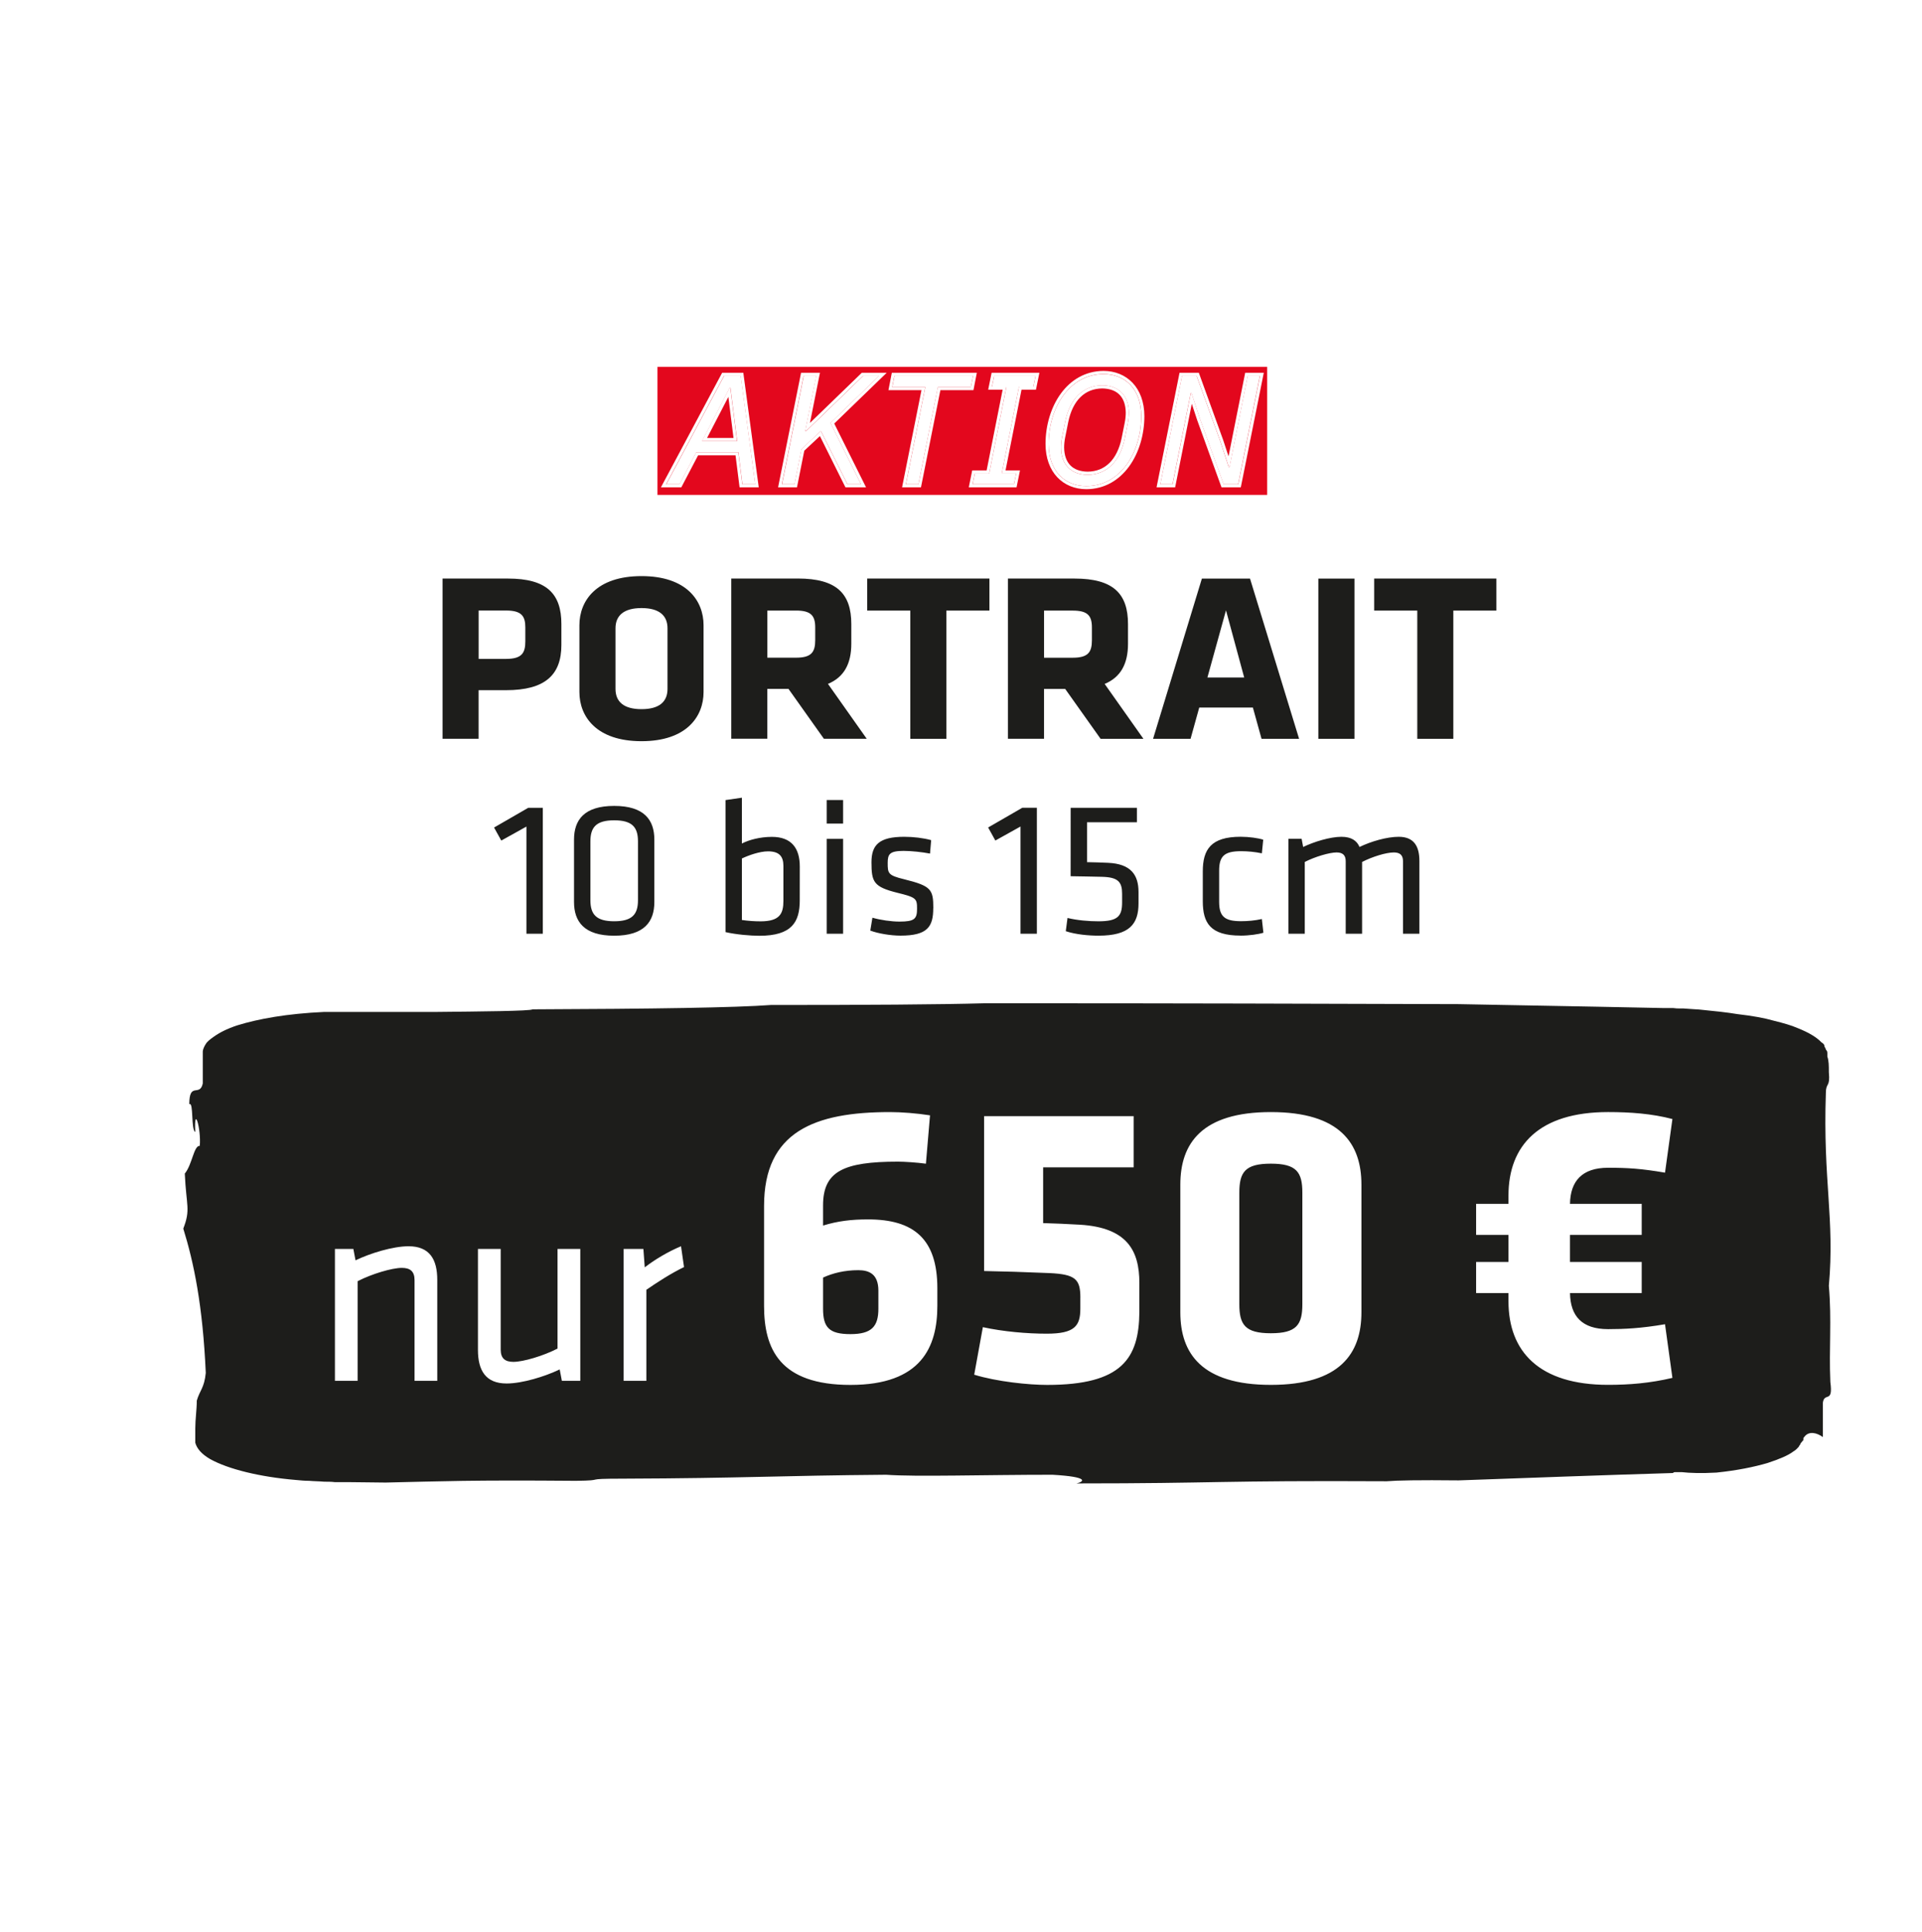
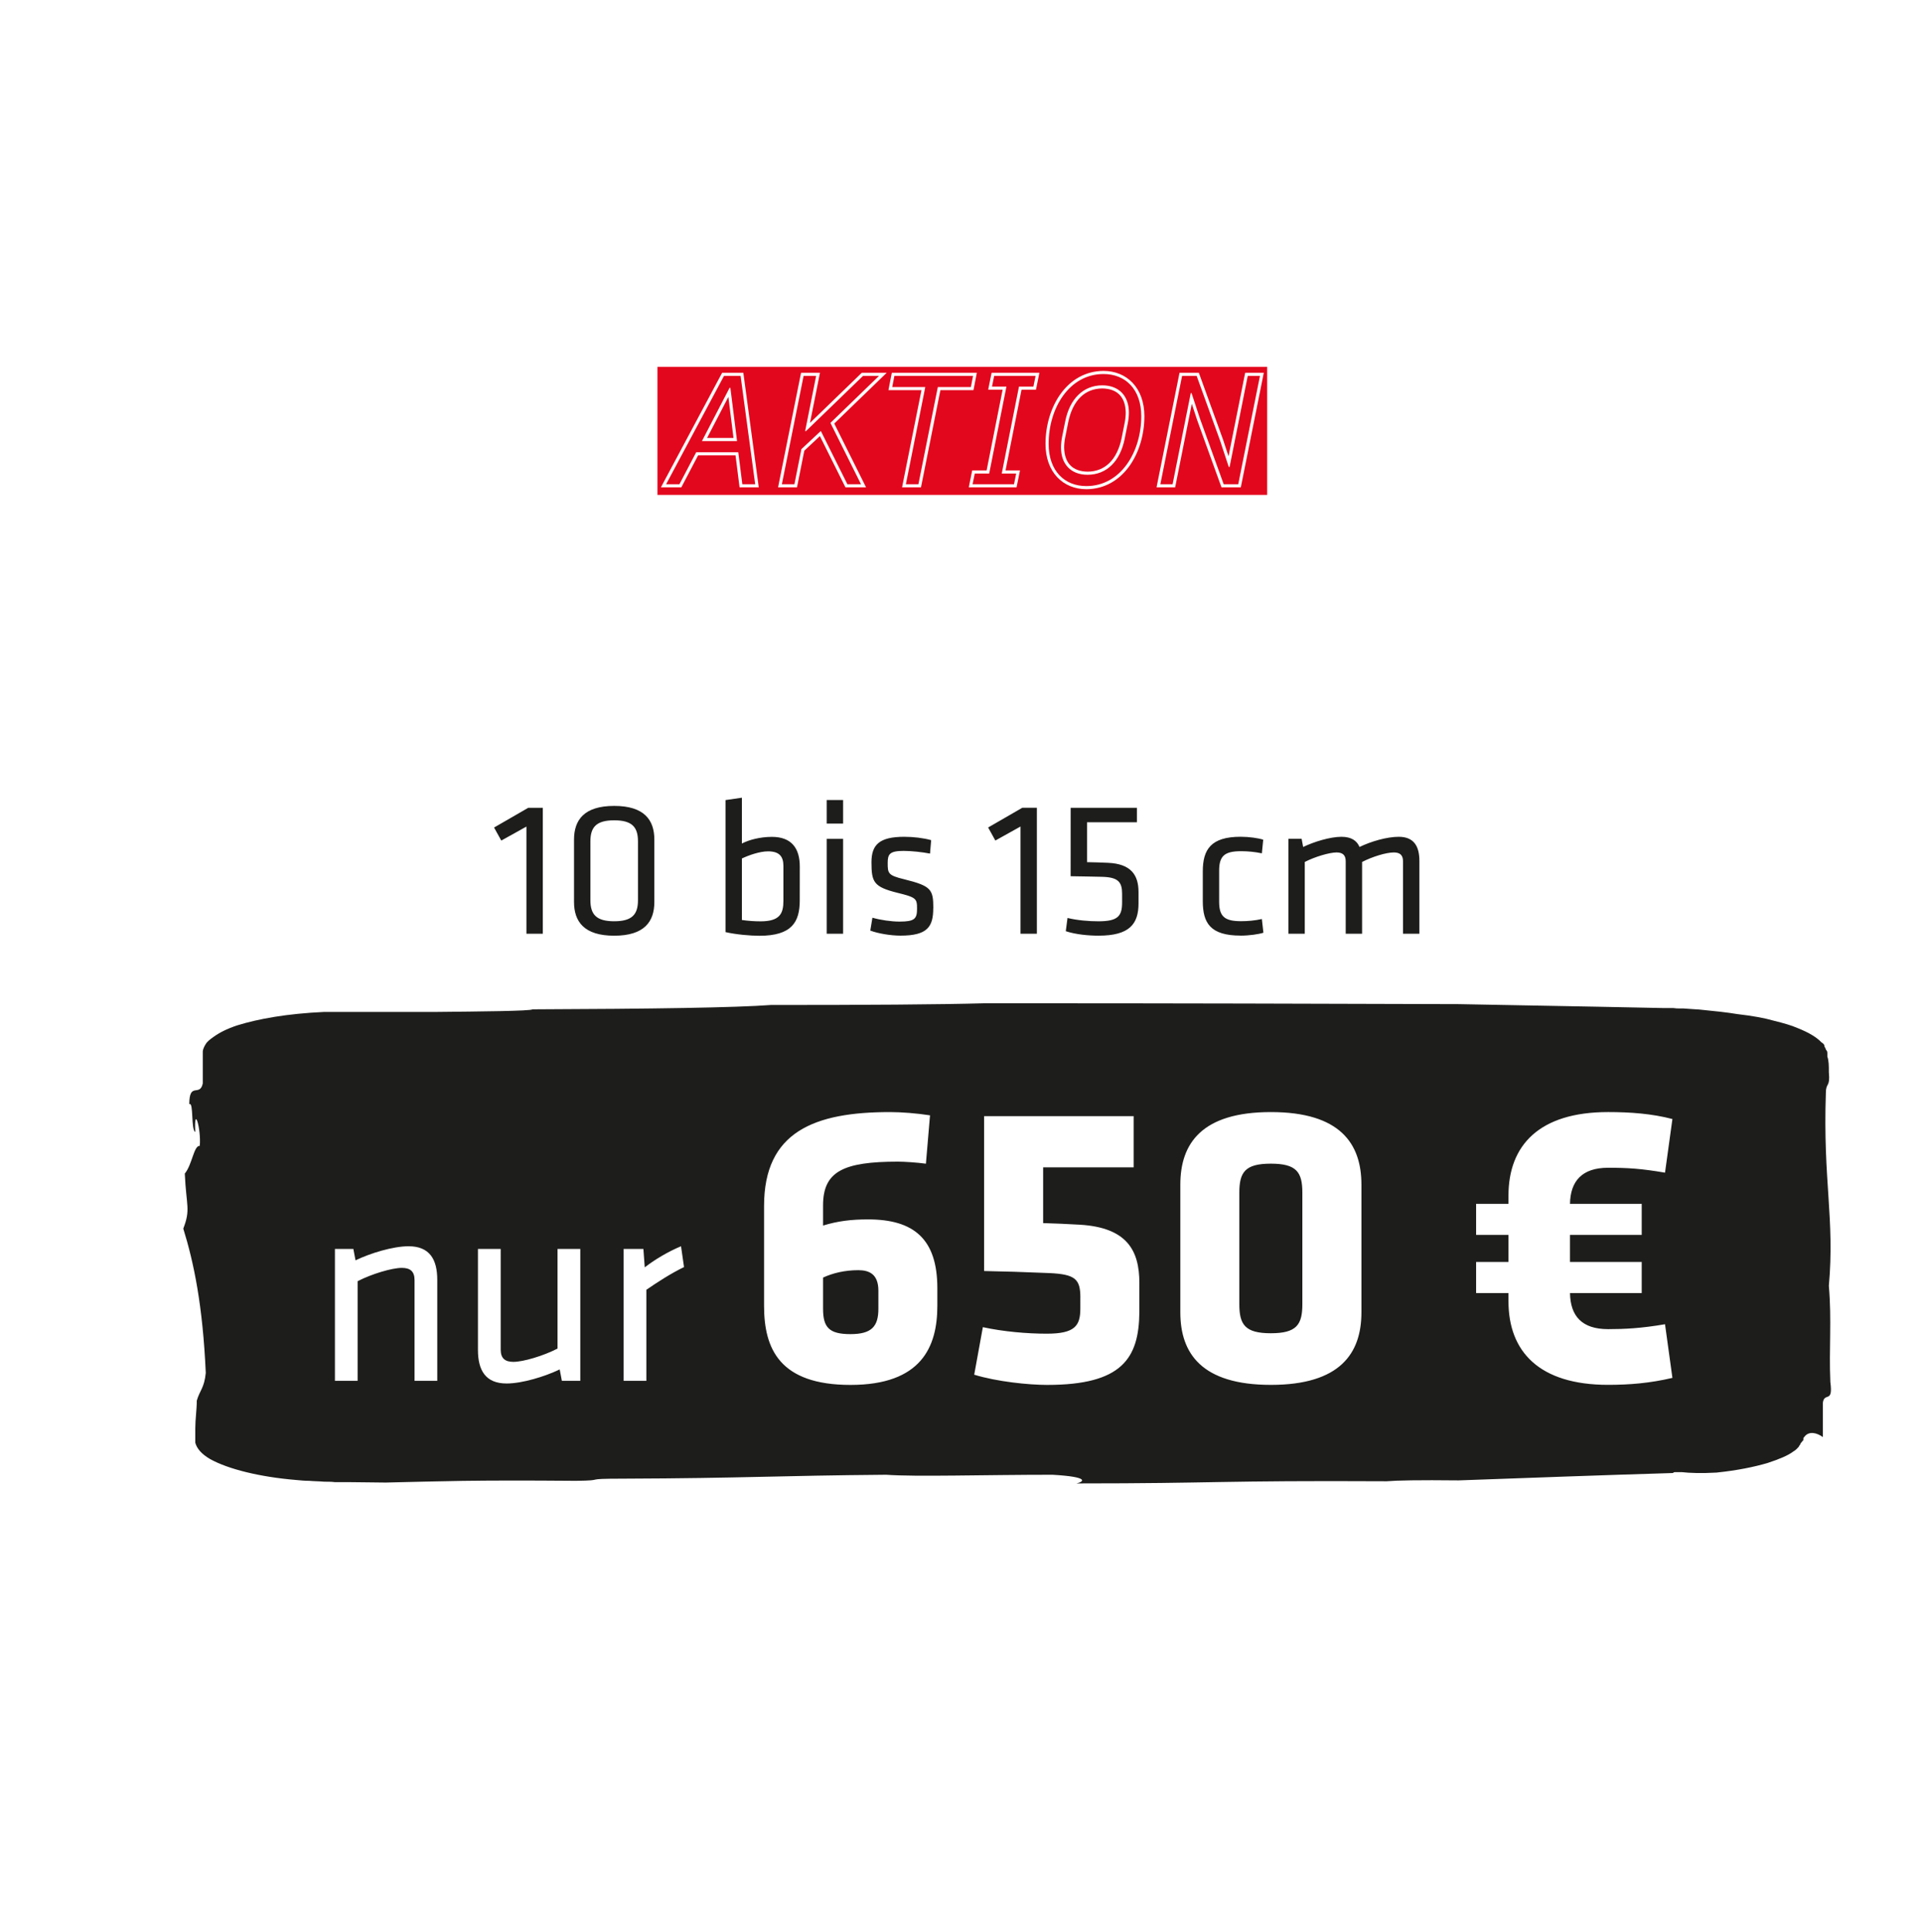
<svg xmlns="http://www.w3.org/2000/svg" xmlns:ns1="http://www.inkscape.org/namespaces/inkscape" width="52.451mm" height="52.714mm" viewBox="0 0 52.451 52.714" id="svg1" ns1:export-filename="portrait-10com.svg" ns1:export-xdpi="96" ns1:export-ydpi="96">
  <defs id="defs1">
    <clipPath clipPathUnits="userSpaceOnUse" id="clipPath125">
      <path d="m 680.557,279.495 h 327.79 v 329.437 h -327.79 z" transform="matrix(0.003,0,0,-0.003,-2.076,1.848)" id="path125" />
    </clipPath>
    <mask maskUnits="userSpaceOnUse" x="0" y="0" width="1" height="1" id="mask124">
      <image width="1" height="1" style="image-rendering:optimizeSpeed" preserveAspectRatio="none" id="image124" />
    </mask>
    <clipPath clipPathUnits="userSpaceOnUse" id="clipPath127">
      <path d="m 680.557,261.258 h 343.004 V 615.784 H 680.557 Z" transform="matrix(0.003,0,0,-0.003,-1.984,1.737)" id="path127" />
    </clipPath>
    <mask maskUnits="userSpaceOnUse" x="0" y="0" width="1" height="1" id="mask125">
      <image width="1" height="1" style="image-rendering:optimizeSpeed" preserveAspectRatio="none" id="image126" />
    </mask>
    <clipPath clipPathUnits="userSpaceOnUse" id="clipPath131">
-       <path d="M -9,-9 H 1694.823 V 2392.992 H -9 Z" transform="matrix(1.333,0,0,-1.333,0,3178.587)" id="path131" />
-     </clipPath>
+       </clipPath>
    <clipPath clipPathUnits="userSpaceOnUse" id="clipPath128">
      <path d="M 709.929,587.967 H 978.976 V 318.921 H 709.929 Z" transform="translate(-978.975,-453.444)" id="path128" />
    </clipPath>
    <clipPath clipPathUnits="userSpaceOnUse" id="clipPath129">
-       <path d="M 709.929,587.967 H 978.975 V 318.921 H 709.929 Z" transform="matrix(0.004,0,0,-0.004,-2.639,2.185)" id="path129" />
-     </clipPath>
+       </clipPath>
    <mask maskUnits="userSpaceOnUse" x="0" y="0" width="1" height="1" id="mask128">
      <image width="1" height="1" style="image-rendering:optimizeSpeed" preserveAspectRatio="none" id="image128" />
    </mask>
    <clipPath clipPathUnits="userSpaceOnUse" id="clipPath135">
      <path d="M -9,-9 H 1694.823 V 2392.992 H -9 Z" transform="translate(-1001.717,-362.565)" id="path135" />
    </clipPath>
    <clipPath clipPathUnits="userSpaceOnUse" id="clipPath140">
      <path d="M -9,-9 H 1694.823 V 2392.992 H -9 Z" transform="translate(-857.916,-534.46)" id="path140" />
    </clipPath>
  </defs>
  <g ns1:label="Ebene 1" ns1:groupmode="layer" id="layer1" transform="translate(-78.846,-122.237)">
    <image width="1" height="1" style="stroke-width:2.369;image-rendering:optimizeSpeed" preserveAspectRatio="none" mask="url(#mask124)" id="image125" transform="matrix(48.826,0,0,49.07,80.963,123.258)" clip-path="url(#clipPath125)" />
    <image width="1" height="1" style="stroke-width:2.369;image-rendering:optimizeSpeed" preserveAspectRatio="none" mask="url(#mask125)" id="image127" transform="matrix(51.091,0,0,52.807,80.963,122.237)" clip-path="url(#clipPath127)" />
    <g opacity="0.95" id="g130" clip-path="url(#clipPath131)" transform="matrix(0.112,0,0,0.112,-20.4,-141.112)" style="stroke-width:2.369">
      <path d="m 0,0 c 0,-74.295 -60.228,-134.523 -134.523,-134.523 -74.295,0 -134.523,60.228 -134.523,134.523 0,74.295 60.228,134.523 134.523,134.523 C -60.228,134.523 0,74.295 0,0" style="fill:#ffffff;fill-opacity:1;fill-rule:nonzero;stroke:none;stroke-width:2.369" transform="matrix(1.333,0,0,-1.333,1305.3,2573.994)" clip-path="url(#clipPath128)" id="path130" />
      <image width="1" height="1" style="stroke-width:2.369;image-rendering:optimizeSpeed" preserveAspectRatio="none" mask="url(#mask128)" transform="matrix(358.728,0,0,358.728,946.573,2394.63)" clip-path="url(#clipPath129)" id="image130" />
    </g>
-     <path id="path132" d="m 94.166,139.838 v -0.571 c 0,-0.822 -0.394,-1.241 -1.457,-1.241 h -1.786 v 4.372 h 0.984 v -1.326 h 0.749 c 1.063,0 1.51,-0.414 1.51,-1.234 z m -0.984,-0.1 c 0,0.316 -0.092,0.48 -0.525,0.48 h -0.749 v -1.32 h 0.749 c 0.414,0 0.525,0.145 0.525,0.459 z m 4.864,-0.44 c 0,-0.663 -0.459,-1.339 -1.693,-1.339 -1.236,0 -1.695,0.675 -1.695,1.339 v 1.826 c 0,0.663 0.459,1.34 1.695,1.34 1.234,0 1.693,-0.677 1.693,-1.34 z m -0.984,1.74 c 0,0.342 -0.216,0.552 -0.709,0.552 -0.492,0 -0.71,-0.209 -0.71,-0.552 v -1.655 c 0,-0.34 0.218,-0.552 0.71,-0.552 0.492,0 0.709,0.211 0.709,0.552 z m 4.268,1.36 h 1.169 l -1.058,-1.498 c 0.44,-0.183 0.637,-0.552 0.637,-1.096 v -0.538 c 0,-0.822 -0.394,-1.241 -1.457,-1.241 h -1.819 v 4.372 h 0.984 v -1.36 h 0.578 z m -0.237,-2.691 c 0,0.328 -0.105,0.478 -0.524,0.478 h -0.782 v -1.286 h 0.782 c 0.4,0 0.524,0.131 0.524,0.459 z m 4.754,-0.808 v -0.873 h -3.335 v 0.873 h 1.176 v 3.5 h 0.984 v -3.5 z m 3.034,3.5 h 1.169 l -1.058,-1.498 c 0.44,-0.183 0.637,-0.552 0.637,-1.096 v -0.538 c 0,-0.822 -0.394,-1.241 -1.457,-1.241 h -1.819 v 4.372 h 0.984 v -1.36 h 0.578 z m -0.237,-2.691 c 0,0.328 -0.105,0.478 -0.524,0.478 h -0.782 v -1.286 h 0.782 c 0.4,0 0.524,0.131 0.524,0.459 z m 4.315,-1.681 h -1.314 l -1.332,4.372 h 1.023 l 0.237,-0.853 h 1.464 l 0.236,0.853 h 1.025 z m -0.656,0.866 0.497,1.833 h -1.004 z m 3.506,3.506 v -4.372 h -0.986 v 4.372 z m 3.873,-3.5 v -0.873 h -3.335 v 0.873 h 1.176 v 3.5 h 0.984 v -3.5 z m 0,0" style="fill:#1d1d1b;fill-opacity:1;fill-rule:nonzero;stroke:none;stroke-width:0.353" aria-label="PORTRAIT" />
    <path id="path133" d="m 93.212,144.794 v 2.925 h 0.447 v -3.437 h -0.398 l -0.932,0.538 0.197,0.356 z m 3.491,0.356 c 0,-0.532 -0.271,-0.92 -1.096,-0.92 -0.824,0 -1.096,0.387 -1.096,0.92 v 1.702 c 0,0.532 0.272,0.92 1.096,0.92 0.826,0 1.096,-0.387 1.096,-0.92 z m -0.447,0.047 v 1.607 c 0,0.387 -0.159,0.574 -0.649,0.574 -0.489,0 -0.649,-0.187 -0.649,-0.574 v -1.607 c 0,-0.387 0.161,-0.574 0.649,-0.574 0.49,0 0.649,0.187 0.649,0.574 z m 4.416,0.686 c 0,-0.494 -0.223,-0.808 -0.761,-0.808 -0.33,0 -0.637,0.086 -0.819,0.182 v -1.251 l -0.447,0.065 v 3.603 c 0.298,0.068 0.686,0.1 0.925,0.1 0.888,0 1.101,-0.377 1.101,-0.967 z m -1.58,-0.218 c 0.175,-0.084 0.483,-0.195 0.712,-0.195 0.304,0 0.421,0.133 0.421,0.398 v 0.953 c 0,0.346 -0.096,0.559 -0.623,0.559 -0.159,0 -0.335,-0.011 -0.51,-0.037 z m 2.762,2.054 v -2.59 h -0.447 v 2.59 z m 0,-3.006 v -0.644 h -0.447 v 0.644 z m 2.462,2.309 c 0,-0.517 -0.058,-0.607 -0.803,-0.792 -0.436,-0.106 -0.442,-0.161 -0.442,-0.447 0,-0.236 0.054,-0.325 0.436,-0.325 0.213,0 0.501,0.032 0.719,0.073 l 0.031,-0.367 c -0.213,-0.059 -0.485,-0.091 -0.735,-0.091 -0.681,0 -0.894,0.218 -0.894,0.696 0,0.538 0.059,0.67 0.703,0.831 0.52,0.127 0.541,0.159 0.541,0.436 0,0.276 -0.068,0.351 -0.478,0.351 -0.223,0 -0.517,-0.042 -0.74,-0.106 l -0.058,0.351 c 0.208,0.08 0.559,0.138 0.824,0.138 0.74,0 0.894,-0.244 0.894,-0.749 z m 2.379,-2.229 v 2.925 h 0.447 v -3.437 h -0.398 l -0.932,0.538 0.197,0.356 z m 1.368,1.356 c 0.265,0.006 0.499,0.006 0.857,0.016 0.442,0.011 0.548,0.143 0.548,0.463 v 0.234 c 0,0.379 -0.117,0.517 -0.649,0.517 -0.257,0 -0.574,-0.026 -0.841,-0.091 l -0.047,0.361 c 0.271,0.091 0.627,0.122 0.894,0.122 0.845,0 1.091,-0.318 1.091,-0.881 v -0.309 c 0,-0.463 -0.202,-0.771 -0.836,-0.798 -0.239,-0.012 -0.346,-0.012 -0.569,-0.018 v -1.089 h 1.361 v -0.394 h -1.808 z m 4.64,1.621 c 0.229,0 0.489,-0.037 0.621,-0.079 l -0.042,-0.374 c -0.202,0.044 -0.389,0.059 -0.569,0.059 -0.447,0 -0.597,-0.127 -0.597,-0.532 v -0.847 c 0,-0.403 0.15,-0.531 0.597,-0.531 0.18,0 0.367,0.016 0.569,0.058 l 0.037,-0.372 c -0.133,-0.044 -0.387,-0.08 -0.616,-0.08 -0.81,0 -1.033,0.346 -1.033,0.943 v 0.813 c 0,0.595 0.202,0.941 1.033,0.941 z m 4.878,-0.052 v -1.985 c 0,-0.4 -0.148,-0.66 -0.564,-0.66 -0.325,0 -0.761,0.127 -1.07,0.278 -0.073,-0.176 -0.229,-0.278 -0.494,-0.278 -0.309,0 -0.756,0.138 -1.044,0.278 l -0.042,-0.223 h -0.361 v 2.59 h 0.447 v -1.958 c 0.276,-0.143 0.675,-0.26 0.867,-0.26 0.164,0 0.25,0.07 0.25,0.239 v 1.979 h 0.447 v -1.958 c 0.276,-0.143 0.655,-0.26 0.867,-0.26 0.164,0 0.25,0.07 0.25,0.239 v 1.979 z m 0,0" style="fill:#1d1d1b;fill-opacity:1;fill-rule:nonzero;stroke:none;stroke-width:0.353" aria-label="10 bis 15 cm" />
    <path id="path134" d="m 0,0 c -0.274,6.191 0.275,11.191 -0.274,17.62 1.097,12.302 -1.098,19.207 -0.549,35.319 0,1.984 0.823,0.953 0.549,3.81 0,1.19 0,2.063 -0.275,2.857 v 0.556 c 0,0.238 0,0.476 -0.274,0.714 0,0.238 -0.275,0.476 -0.275,0.714 0,0.238 -0.274,0.477 -0.549,0.635 -0.823,0.873 -2.196,1.746 -4.392,2.619 -1.098,0.477 -2.47,0.874 -4.392,1.35 -1.647,0.476 -3.842,0.873 -6.587,1.19 -1.922,0.318 -4.118,0.556 -6.588,0.794 -0.549,0.079 -1.373,0.079 -2.196,0.159 l -1.098,0.079 h -0.549 c -0.549,0 -0.823,0 -1.372,0.079 h -0.549 -0.275 -0.274 -0.824 c -3.843,0.08 -7.686,0.159 -11.803,0.239 -8.235,0.158 -17.018,0.317 -25.528,0.476 -28.821,0.079 -47.212,0.159 -86.738,0.159 -8.51,-0.239 -21.96,-0.318 -39.253,-0.318 -6.313,-0.476 -21.41,-0.714 -43.643,-0.794 -0.275,-0.317 -9.882,-0.396 -17.568,-0.476 h -10.979 -4.667 -2.196 -1.372 -1.373 c -6.862,-0.317 -12.077,-1.27 -15.92,-2.46 -1.921,-0.635 -3.294,-1.35 -4.392,-2.143 -0.549,-0.397 -1.098,-0.794 -1.372,-1.27 -0.275,-0.397 -0.549,-1.032 -0.549,-1.349 V 60.4 60.32 60.241 59.924 59.289 57.939 54.685 c -0.549,-2.54 -2.471,0.397 -2.471,-3.809 0.824,0.555 0.275,-4.683 1.098,-5.08 -0.274,5.159 1.098,0.635 0.824,-2.54 -1.098,0.079 -1.373,-3.413 -2.745,-5.08 0.274,-6.032 1.098,-6.508 -0.275,-10.079 1.922,-6.191 3.569,-14.049 4.118,-26.43 -0.275,-2.778 -1.098,-3.175 -1.647,-5.08 0,-1.667 -0.275,-3.413 -0.275,-5.079 v -1.27 -0.635 -0.159 -0.159 -0.397 c 0.275,-1.031 1.098,-2.063 2.745,-3.016 3.294,-1.825 9.058,-3.254 15.646,-3.809 0.824,-0.08 1.647,-0.159 2.471,-0.159 0.823,-0.08 1.921,-0.08 2.744,-0.159 0.549,0 1.373,0 1.922,-0.079 h 2.196 c 2.47,0 4.941,-0.08 7.137,-0.08 10.705,0.238 15.371,0.477 34.86,0.318 6.039,0.079 0.549,0.397 8.783,0.397 21.96,0.079 28.273,0.555 48.036,0.714 5.49,-0.397 17.842,0 30.469,0 6.862,-0.397 5.764,-1.27 4.391,-1.587 26.077,0 25.803,0.555 56.82,0.396 1.921,0.159 5.764,0.239 13.175,0.159 13.176,0.476 26.077,0.953 39.253,1.349 0,0.08 0.274,0.159 0.274,0.159 h 1.373 c 1.372,-0.159 3.568,-0.238 6.313,-0.079 3.843,0.397 6.862,1.032 9.332,1.746 2.196,0.714 3.843,1.429 4.667,2.064 0.549,0.317 0.823,0.635 1.098,0.952 0,0.159 0.274,0.317 0.274,0.476 0,0.159 0.275,0.318 0.275,0.397 0,0.079 0.274,0.238 0.274,0.318 v 0.158 0.08 0.079 c 0,0.159 0.275,0.318 0.275,0.397 0.823,0.952 2.196,0.635 3.294,-0.159 v 6.27 C -1.098,-1.746 0.549,-4.048 0,0" style="fill:#1d1d1b;fill-opacity:1;fill-rule:nonzero;stroke:none;stroke-width:2.369" transform="matrix(0.149,0,0,-0.149,128.796,159.952)" clip-path="url(#clipPath135)" />
    <path id="path136" d="m 90.779,159.919 v -2.756 c 0,-0.555 -0.206,-0.916 -0.784,-0.916 -0.428,0 -1.049,0.192 -1.447,0.384 l -0.059,-0.311 h -0.503 v 3.599 h 0.62 v -2.719 c 0.386,-0.199 0.939,-0.363 1.206,-0.363 0.229,0 0.347,0.096 0.347,0.333 v 2.749 z m 1.11,-3.599 v 2.756 c 0,0.555 0.206,0.916 0.782,0.916 0.429,0 1.051,-0.192 1.449,-0.384 l 0.059,0.311 h 0.503 v -3.599 h -0.621 v 2.719 c -0.384,0.199 -0.937,0.363 -1.204,0.363 -0.229,0 -0.347,-0.096 -0.347,-0.333 v -2.749 z m 5.542,-0.073 c -0.354,0.147 -0.724,0.368 -0.99,0.576 L 96.404,156.32 h -0.539 v 3.599 h 0.62 v -2.484 c 0.297,-0.206 0.688,-0.457 1.028,-0.62 z m 0,0" style="fill:#ffffff;fill-opacity:1;fill-rule:nonzero;stroke:none;stroke-width:0.353" aria-label="nur " />
    <path id="path137" d="m 102.056,160.031 c 1.934,0 2.37,-1.04 2.37,-2.157 v -0.482 c 0,-1.34 -0.637,-1.878 -1.89,-1.878 -0.457,0 -0.827,0.045 -1.229,0.168 0,0 0,-0.548 0,-0.548 0,-0.927 0.548,-1.196 2.046,-1.196 0.168,0 0.525,0.023 0.761,0.056 l 0.112,-1.32 c -0.358,-0.056 -0.771,-0.089 -1.096,-0.089 -2.058,0 -3.433,0.536 -3.433,2.561 v 2.728 c 0,1.173 0.426,2.157 2.36,2.157 z m 0,-1.386 c -0.581,0 -0.749,-0.18 -0.749,-0.693 v -0.85 c 0.269,-0.124 0.592,-0.202 0.962,-0.202 0.29,0 0.548,0.101 0.548,0.56 v 0.492 c 0,0.48 -0.18,0.693 -0.761,0.693 z m 6.272,-0.995 v 0.302 c 0,0.47 -0.155,0.681 -0.916,0.681 -0.536,0 -1.185,-0.056 -1.744,-0.178 l -0.236,1.297 c 0.616,0.19 1.487,0.279 1.992,0.279 2.033,0 2.505,-0.716 2.515,-1.99 v -0.794 c 0,-0.883 -0.335,-1.51 -1.621,-1.588 -0.424,-0.023 -0.627,-0.033 -1.005,-0.044 v -1.522 h 2.47 v -1.396 h -4.081 v 4.226 c 0.604,0.012 0.972,0.023 1.779,0.056 0.716,0.033 0.848,0.168 0.848,0.672 z m 7.671,-3.086 c 0,-1.119 -0.581,-1.979 -2.471,-1.979 -1.89,0 -2.471,0.86 -2.471,1.979 v 3.487 c 0,1.119 0.581,1.979 2.471,1.979 1.89,0 2.471,-0.86 2.471,-1.979 z m -3.332,0.223 c 0,-0.56 0.155,-0.794 0.86,-0.794 0.705,0 0.86,0.234 0.86,0.794 v 3.04 c 0,0.559 -0.155,0.794 -0.86,0.794 -0.705,0 -0.86,-0.236 -0.86,-0.794 z m 6.462,1.15 h 0.883 v 0.738 h -0.883 v 0.85 h 0.883 v 0.223 c 0,1.375 0.84,2.281 2.718,2.281 0.581,0 1.14,-0.045 1.756,-0.19 l -0.202,-1.464 c -0.648,0.112 -1.117,0.134 -1.553,0.134 -0.716,0 -1.03,-0.358 -1.04,-0.984 h 1.957 v -0.85 h -1.957 v -0.738 h 1.957 v -0.848 h -1.957 c 0.01,-0.616 0.325,-0.984 1.04,-0.984 0.536,0 0.906,0.023 1.553,0.134 l 0.202,-1.464 c -0.56,-0.147 -1.152,-0.19 -1.756,-0.19 -1.878,0 -2.718,0.906 -2.718,2.28 v 0.225 h -0.883 z m 0,0" style="fill:#ffffff;fill-opacity:1;fill-rule:nonzero;stroke:none;stroke-width:0.353" aria-label="650 €" />
    <path id="path138" d="m 96.788,132.249 h 16.639 v 3.494 H 96.788 Z" style="fill:#e3071d;fill-opacity:1;fill-rule:nonzero;stroke:none;stroke-width:0.353" />
    <path id="path139" d="m 0,0 c 0.007,-5.234 3.24,-8.292 7.475,-8.301 6.723,0.027 10.62,6.617 10.631,13.361 -0.007,5.234 -3.24,8.292 -7.475,8.3 C 3.907,13.333 0.011,6.744 0,0 m 0.567,0 c 0,6.566 3.781,12.793 10.064,12.793 3.951,0 6.908,-2.73 6.908,-7.733 0,-6.567 -3.782,-12.793 -10.064,-12.793 -3.952,0 -6.908,2.729 -6.908,7.733 M 36.57,13.018 33.52,-2.281 32.539,0.697 28.08,13.018 H 24.545 L 20.337,-7.959 h 3.404 l 3.05,15.299 0.98,-2.977 4.46,-12.322 h 0.398 3.137 l 4.207,20.977 z M 33.709,-4.236 37.035,12.451 H 39.28 L 35.301,-7.392 H 32.629 L 28.308,4.548 26.744,9.295 H 26.602 L 23.276,-7.392 H 21.03 l 3.98,19.843 h 2.672 l 4.321,-11.94 1.563,-4.747 z M -9.872,13.018 -10.5,9.922 h 2.647 l -2.931,-14.785 h -2.641 l -0.629,-3.096 h 8.748 l 0.093,0.455 0.536,2.641 h -2.647 l 2.93,14.785 h 2.643 l 0.628,3.096 z m 0.464,-0.567 h 7.59 L -2.216,10.49 H -4.859 L -8.015,-5.43 h 2.644 l -0.398,-1.962 h -7.591 l 0.398,1.962 h 2.644 l 3.156,15.92 h -2.644 z m -18.743,0.567 -0.618,-3.181 h 6.051 l -3.554,-17.796 h 3.461 l 3.553,17.796 h 6.058 l 0.089,0.459 0.529,2.722 z m 14.88,-0.567 -0.397,-2.047 h -6.056 l -3.553,-17.796 h -2.303 l 3.554,17.796 h -6.055 l 0.398,2.047 z m -20.38,0.567 -7.243,-7.01 v 0 l -2.253,-2.177 1.832,9.187 h -3.459 l -4.208,-20.977 h 3.461 l 1.335,6.703 2.864,2.681 4.678,-9.384 h 0.351 3.42 l -5.825,11.678 9.606,9.299 z M -43.883,2.331 -40.5,5.6 l 7.078,6.851 h 2.929 l -8.898,-8.613 5.6,-11.23 h -2.502 l -4.86,9.751 -3.555,-3.326 -1.278,-6.425 h -2.304 l 3.98,19.843 h 2.303 L -44.025,2.331 Z M -59.228,13.018 -70.439,-7.959 h 3.735 l 3.07,5.856 h 6.861 l 0.739,-5.856 h 3.509 l -0.086,0.643 -2.739,20.334 z m 0.34,-0.567 h 3.042 l 2.672,-19.843 h -2.36 l -0.739,5.857 h -7.704 l -3.069,-5.857 h -2.446 z M 3.609,4.122 3.04,1.279 C 2.898,0.568 2.841,-0.114 2.841,-0.682 c 0,-3.014 1.791,-4.975 4.861,-4.975 3.498,0 5.971,2.473 6.795,6.595 l 0.568,2.843 c 0.142,0.71 0.2,1.392 0.2,1.961 0,3.013 -1.791,4.975 -4.862,4.975 -3.496,0 -5.97,-2.473 -6.794,-6.595 M 7.702,-5.09 c -2.803,0.047 -4.241,1.626 -4.293,4.408 0,0.531 0.053,1.179 0.188,1.849 L 4.165,4.01 c 0.824,3.962 3.046,6.122 6.238,6.139 2.804,-0.047 4.242,-1.625 4.294,-4.407 0,-0.531 -0.054,-1.18 -0.188,-1.85 L 13.94,1.049 C 13.117,-2.913 10.895,-5.073 7.702,-5.09 m -65.567,15.352 -5.059,-9.751 h 6.424 l -1.222,9.751 z m -0.221,-1.66 0.943,-7.523 h -4.848 z" style="fill:#ffffff;fill-opacity:1;fill-rule:nonzero;stroke:none;stroke-width:2.369" transform="matrix(0.149,0,0,-0.149,107.378,134.35)" clip-path="url(#clipPath140)" />
-     <path id="path141" d="m 99.457,135.451 -0.396,-2.955 h -0.454 l -1.578,2.955 h 0.363 l 0.457,-0.873 h 1.147 l 0.11,0.873 z m -0.494,-1.176 h -0.956 l 0.752,-1.452 h 0.021 z m 3.009,1.176 h 0.372 l -0.833,-1.672 1.325,-1.283 h -0.436 l -1.054,1.021 -0.504,0.487 h -0.021 l 0.302,-1.508 h -0.344 l -0.592,2.955 h 0.342 l 0.19,-0.956 0.529,-0.496 z m 3.369,-2.65 0.059,-0.305 h -2.145 l -0.059,0.305 h 0.901 l -0.529,2.65 h 0.342 l 0.531,-2.65 z m 1.177,2.65 0.059,-0.291 h -0.393 l 0.47,-2.37 h 0.393 l 0.059,-0.293 h -1.129 l -0.059,0.293 h 0.393 l -0.47,2.37 h -0.393 l -0.059,0.291 z m 1.974,0.051 c 0.936,0 1.498,-0.927 1.498,-1.904 0,-0.745 -0.44,-1.152 -1.028,-1.152 -0.936,0 -1.499,0.927 -1.499,1.904 0,0.745 0.442,1.152 1.03,1.152 z m 0.033,-0.309 c -0.457,0 -0.724,-0.291 -0.724,-0.74 0,-0.086 0.008,-0.187 0.03,-0.293 l 0.086,-0.422 c 0.122,-0.614 0.49,-0.983 1.011,-0.983 0.457,0 0.724,0.293 0.724,0.742 0,0.084 -0.008,0.185 -0.03,0.291 l -0.084,0.422 c -0.124,0.614 -0.492,0.983 -1.012,0.983 z m 3.712,0.258 h 0.398 l 0.592,-2.955 h -0.333 l -0.496,2.485 h -0.021 l -0.232,-0.707 -0.644,-1.779 h -0.398 l -0.592,2.955 h 0.333 l 0.496,-2.484 h 0.021 l 0.232,0.705 z m 0,0" style="fill:#ffffff;fill-opacity:1;fill-rule:nonzero;stroke:none;stroke-width:0.353" aria-label="AKTION" />
  </g>
</svg>